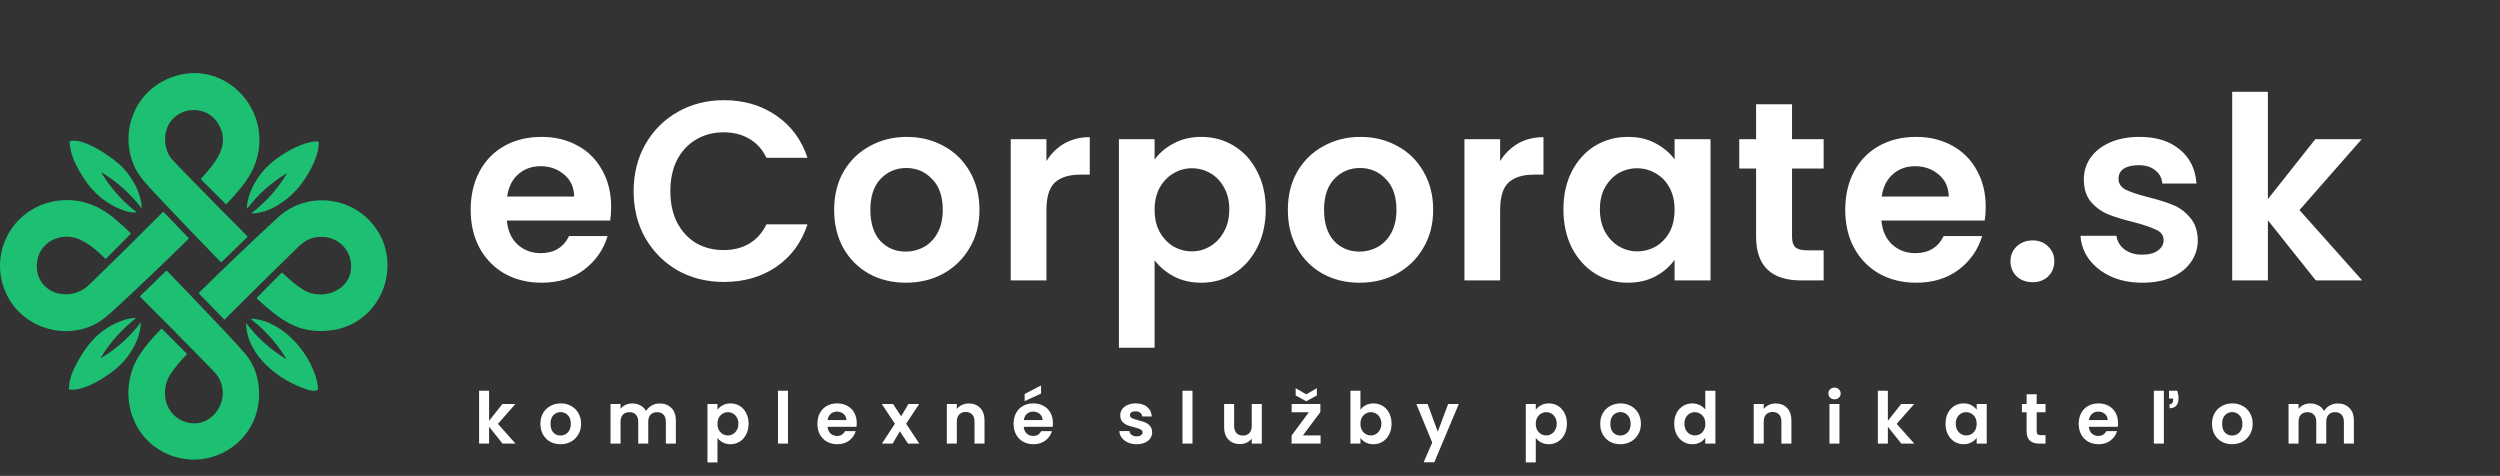
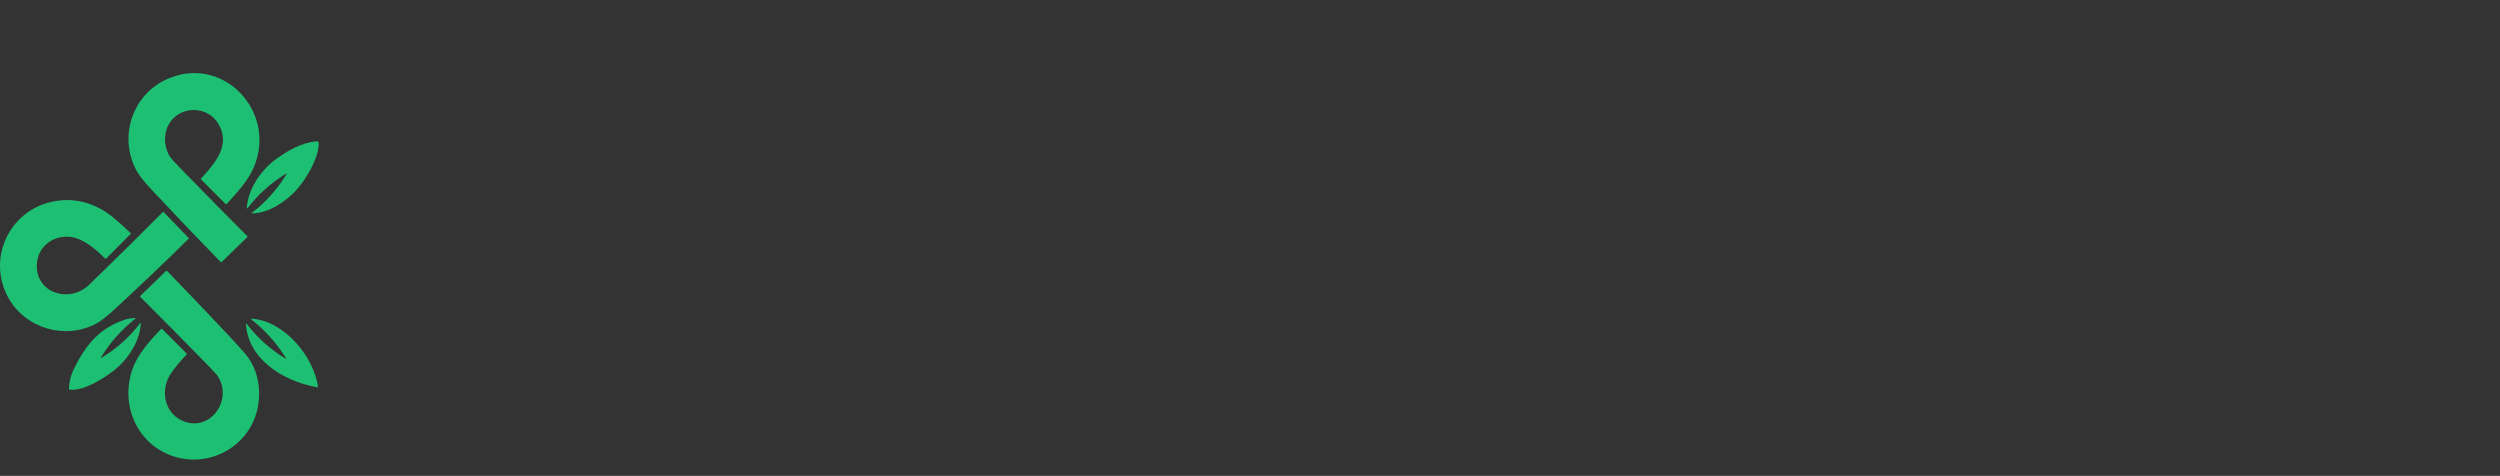
<svg xmlns="http://www.w3.org/2000/svg" width="1471" height="280" viewBox="0 0 1471 280" fill="none">
  <rect x="0" y="0" width="1471" height="280" fill="#333333" stroke="none" />
-   <path d="M359.6 121.65C359.6 124.65 359.4 127.35 359 129.75H298.25C298.75 135.75 300.85 140.45 304.55 143.85C308.25 147.25 312.8 148.95 318.2 148.95C326 148.95 331.55 145.6 334.85 138.9H357.5C355.1 146.9 350.5 153.5 343.7 158.7C336.9 163.8 328.55 166.35 318.65 166.35C310.65 166.35 303.45 164.6 297.05 161.1C290.75 157.5 285.8 152.45 282.2 145.95C278.7 139.45 276.95 131.95 276.95 123.45C276.95 114.85 278.7 107.3 282.2 100.8C285.7 94.3 290.6 89.3 296.9 85.8C303.2 82.3 310.45 80.55 318.65 80.55C326.55 80.55 333.6 82.25 339.8 85.65C346.1 89.05 350.95 93.9 354.35 100.2C357.85 106.4 359.6 113.55 359.6 121.65ZM337.85 115.65C337.75 110.25 335.8 105.95 332 102.75C328.2 99.45 323.55 97.8 318.05 97.8C312.85 97.8 308.45 99.4 304.85 102.6C301.35 105.7 299.2 110.05 298.4 115.65H337.85ZM372.828 112.5C372.828 102.2 375.128 93 379.728 84.9C384.428 76.7 390.778 70.35 398.778 65.85C406.878 61.25 415.928 58.95 425.928 58.95C437.628 58.95 447.878 61.95 456.678 67.95C465.478 73.95 471.628 82.25 475.128 92.85H450.978C448.578 87.85 445.178 84.1 440.778 81.6C436.478 79.1 431.478 77.85 425.778 77.85C419.678 77.85 414.228 79.3 409.428 82.2C404.728 85 401.028 89 398.328 94.2C395.728 99.4 394.428 105.5 394.428 112.5C394.428 119.4 395.728 125.5 398.328 130.8C401.028 136 404.728 140.05 409.428 142.95C414.228 145.75 419.678 147.15 425.778 147.15C431.478 147.15 436.478 145.9 440.778 143.4C445.178 140.8 448.578 137 450.978 132H475.128C471.628 142.7 465.478 151.05 456.678 157.05C447.978 162.95 437.728 165.9 425.928 165.9C415.928 165.9 406.878 163.65 398.778 159.15C390.778 154.55 384.428 148.2 379.728 140.1C375.128 132 372.828 122.8 372.828 112.5ZM532.965 166.35C524.965 166.35 517.765 164.6 511.365 161.1C504.965 157.5 499.915 152.45 496.215 145.95C492.615 139.45 490.815 131.95 490.815 123.45C490.815 114.95 492.665 107.45 496.365 100.95C500.165 94.45 505.315 89.45 511.815 85.95C518.315 82.35 525.565 80.55 533.565 80.55C541.565 80.55 548.815 82.35 555.315 85.95C561.815 89.45 566.915 94.45 570.615 100.95C574.415 107.45 576.315 114.95 576.315 123.45C576.315 131.95 574.365 139.45 570.465 145.95C566.665 152.45 561.465 157.5 554.865 161.1C548.365 164.6 541.065 166.35 532.965 166.35ZM532.965 148.05C536.765 148.05 540.315 147.15 543.615 145.35C547.015 143.45 549.715 140.65 551.715 136.95C553.715 133.25 554.715 128.75 554.715 123.45C554.715 115.55 552.615 109.5 548.415 105.3C544.315 101 539.265 98.85 533.265 98.85C527.265 98.85 522.215 101 518.115 105.3C514.115 109.5 512.115 115.55 512.115 123.45C512.115 131.35 514.065 137.45 517.965 141.75C521.965 145.95 526.965 148.05 532.965 148.05ZM615.719 94.8C618.419 90.4 621.919 86.95 626.219 84.45C630.619 81.95 635.619 80.7 641.219 80.7V102.75H635.669C629.069 102.75 624.069 104.3 620.669 107.4C617.369 110.5 615.719 115.9 615.719 123.6V165H594.719V81.9H615.719V94.8ZM679.364 93.9C682.064 90.1 685.764 86.95 690.464 84.45C695.264 81.85 700.714 80.55 706.814 80.55C713.914 80.55 720.314 82.3 726.014 85.8C731.814 89.3 736.364 94.3 739.664 100.8C743.064 107.2 744.764 114.65 744.764 123.15C744.764 131.65 743.064 139.2 739.664 145.8C736.364 152.3 731.814 157.35 726.014 160.95C720.314 164.55 713.914 166.35 706.814 166.35C700.714 166.35 695.314 165.1 690.614 162.6C686.014 160.1 682.264 156.95 679.364 153.15V204.6H658.364V81.9H679.364V93.9ZM723.314 123.15C723.314 118.15 722.264 113.85 720.164 110.25C718.164 106.55 715.464 103.75 712.064 101.85C708.764 99.95 705.164 99 701.264 99C697.464 99 693.864 100 690.464 102C687.164 103.9 684.464 106.7 682.364 110.4C680.364 114.1 679.364 118.45 679.364 123.45C679.364 128.45 680.364 132.8 682.364 136.5C684.464 140.2 687.164 143.05 690.464 145.05C693.864 146.95 697.464 147.9 701.264 147.9C705.164 147.9 708.764 146.9 712.064 144.9C715.464 142.9 718.164 140.05 720.164 136.35C722.264 132.65 723.314 128.25 723.314 123.15ZM799.924 166.35C791.924 166.35 784.724 164.6 778.324 161.1C771.924 157.5 766.874 152.45 763.174 145.95C759.574 139.45 757.774 131.95 757.774 123.45C757.774 114.95 759.624 107.45 763.324 100.95C767.124 94.45 772.274 89.45 778.774 85.95C785.274 82.35 792.524 80.55 800.524 80.55C808.524 80.55 815.774 82.35 822.274 85.95C828.774 89.45 833.874 94.45 837.574 100.95C841.374 107.45 843.274 114.95 843.274 123.45C843.274 131.95 841.324 139.45 837.424 145.95C833.624 152.45 828.424 157.5 821.824 161.1C815.324 164.6 808.024 166.35 799.924 166.35ZM799.924 148.05C803.724 148.05 807.274 147.15 810.574 145.35C813.974 143.45 816.674 140.65 818.674 136.95C820.674 133.25 821.674 128.75 821.674 123.45C821.674 115.55 819.574 109.5 815.374 105.3C811.274 101 806.224 98.85 800.224 98.85C794.224 98.85 789.174 101 785.074 105.3C781.074 109.5 779.074 115.55 779.074 123.45C779.074 131.35 781.024 137.45 784.924 141.75C788.924 145.95 793.924 148.05 799.924 148.05ZM882.678 94.8C885.378 90.4 888.878 86.95 893.178 84.45C897.578 81.95 902.578 80.7 908.178 80.7V102.75H902.628C896.028 102.75 891.028 104.3 887.628 107.4C884.328 110.5 882.678 115.9 882.678 123.6V165H861.678V81.9H882.678V94.8ZM919.923 123.15C919.923 114.75 921.573 107.3 924.873 100.8C928.273 94.3 932.823 89.3 938.523 85.8C944.323 82.3 950.773 80.55 957.873 80.55C964.073 80.55 969.473 81.8 974.073 84.3C978.773 86.8 982.523 89.95 985.323 93.75V81.9H1006.47V165H985.323V152.85C982.623 156.75 978.873 160 974.073 162.6C969.373 165.1 963.923 166.35 957.723 166.35C950.723 166.35 944.323 164.55 938.523 160.95C932.823 157.35 928.273 152.3 924.873 145.8C921.573 139.2 919.923 131.65 919.923 123.15ZM985.323 123.45C985.323 118.35 984.323 114 982.323 110.4C980.323 106.7 977.623 103.9 974.223 102C970.823 100 967.173 99 963.273 99C959.373 99 955.773 99.95 952.473 101.85C949.173 103.75 946.473 106.55 944.373 110.25C942.373 113.85 941.373 118.15 941.373 123.15C941.373 128.15 942.373 132.55 944.373 136.35C946.473 140.05 949.173 142.9 952.473 144.9C955.873 146.9 959.473 147.9 963.273 147.9C967.173 147.9 970.823 146.95 974.223 145.05C977.623 143.05 980.323 140.25 982.323 136.65C984.323 132.95 985.323 128.55 985.323 123.45ZM1054.43 99.15V139.35C1054.43 142.15 1055.08 144.2 1056.38 145.5C1057.78 146.7 1060.08 147.3 1063.28 147.3H1073.03V165H1059.83C1042.13 165 1033.28 156.4 1033.28 139.2V99.15H1023.38V81.9H1033.28V61.35H1054.43V81.9H1073.03V99.15H1054.43ZM1168.39 121.65C1168.39 124.65 1168.19 127.35 1167.79 129.75H1107.04C1107.54 135.75 1109.64 140.45 1113.34 143.85C1117.04 147.25 1121.59 148.95 1126.99 148.95C1134.79 148.95 1140.34 145.6 1143.64 138.9H1166.29C1163.89 146.9 1159.29 153.5 1152.49 158.7C1145.69 163.8 1137.34 166.35 1127.44 166.35C1119.44 166.35 1112.24 164.6 1105.84 161.1C1099.54 157.5 1094.59 152.45 1090.99 145.95C1087.49 139.45 1085.74 131.95 1085.74 123.45C1085.74 114.85 1087.49 107.3 1090.99 100.8C1094.49 94.3 1099.39 89.3 1105.69 85.8C1111.99 82.3 1119.24 80.55 1127.44 80.55C1135.34 80.55 1142.39 82.25 1148.59 85.65C1154.89 89.05 1159.74 93.9 1163.14 100.2C1166.64 106.4 1168.39 113.55 1168.39 121.65ZM1146.64 115.65C1146.54 110.25 1144.59 105.95 1140.79 102.75C1136.99 99.45 1132.34 97.8 1126.84 97.8C1121.64 97.8 1117.24 99.4 1113.64 102.6C1110.14 105.7 1107.99 110.05 1107.19 115.65H1146.64ZM1196.02 166.05C1192.22 166.05 1189.07 164.9 1186.57 162.6C1184.17 160.2 1182.97 157.25 1182.97 153.75C1182.97 150.25 1184.17 147.35 1186.57 145.05C1189.07 142.65 1192.22 141.45 1196.02 141.45C1199.72 141.45 1202.77 142.65 1205.17 145.05C1207.57 147.35 1208.77 150.25 1208.77 153.75C1208.77 157.25 1207.57 160.2 1205.17 162.6C1202.77 164.9 1199.72 166.05 1196.02 166.05ZM1260.48 166.35C1253.68 166.35 1247.58 165.15 1242.18 162.75C1236.78 160.25 1232.48 156.9 1229.28 152.7C1226.18 148.5 1224.48 143.85 1224.18 138.75H1245.33C1245.73 141.95 1247.28 144.6 1249.98 146.7C1252.78 148.8 1256.23 149.85 1260.33 149.85C1264.33 149.85 1267.43 149.05 1269.63 147.45C1271.93 145.85 1273.08 143.8 1273.08 141.3C1273.08 138.6 1271.68 136.6 1268.88 135.3C1266.18 133.9 1261.83 132.4 1255.83 130.8C1249.63 129.3 1244.53 127.75 1240.53 126.15C1236.63 124.55 1233.23 122.1 1230.33 118.8C1227.53 115.5 1226.13 111.05 1226.13 105.45C1226.13 100.85 1227.43 96.65 1230.03 92.85C1232.73 89.05 1236.53 86.05 1241.43 83.85C1246.43 81.65 1252.28 80.55 1258.98 80.55C1268.88 80.55 1276.78 83.05 1282.68 88.05C1288.58 92.95 1291.83 99.6 1292.43 108H1272.33C1272.03 104.7 1270.63 102.1 1268.13 100.2C1265.73 98.2 1262.48 97.2 1258.38 97.2C1254.58 97.2 1251.63 97.9 1249.53 99.3C1247.53 100.7 1246.53 102.65 1246.53 105.15C1246.53 107.95 1247.93 110.1 1250.73 111.6C1253.53 113 1257.88 114.45 1263.78 115.95C1269.78 117.45 1274.73 119 1278.63 120.6C1282.53 122.2 1285.88 124.7 1288.68 128.1C1291.58 131.4 1293.08 135.8 1293.18 141.3C1293.18 146.1 1291.83 150.4 1289.13 154.2C1286.53 158 1282.73 161 1277.73 163.2C1272.83 165.3 1267.08 166.35 1260.48 166.35ZM1362.62 165L1334.42 129.6V165H1313.42V54H1334.42V117.15L1362.32 81.9H1389.62L1353.02 123.6L1389.92 165H1362.62Z" fill="white" />
-   <path d="M295.674 261L287.778 251.088V261H281.898V229.92H287.778V247.602L295.59 237.732H303.234L292.986 249.408L303.318 261H295.674ZM329.777 261.378C327.537 261.378 325.521 260.888 323.729 259.908C321.937 258.9 320.523 257.486 319.487 255.666C318.479 253.846 317.975 251.746 317.975 249.366C317.975 246.986 318.493 244.886 319.529 243.066C320.593 241.246 322.035 239.846 323.855 238.866C325.675 237.858 327.705 237.354 329.945 237.354C332.185 237.354 334.215 237.858 336.035 238.866C337.855 239.846 339.283 241.246 340.319 243.066C341.383 244.886 341.915 246.986 341.915 249.366C341.915 251.746 341.369 253.846 340.277 255.666C339.213 257.486 337.757 258.9 335.909 259.908C334.089 260.888 332.045 261.378 329.777 261.378ZM329.777 256.254C330.841 256.254 331.835 256.002 332.759 255.498C333.711 254.966 334.467 254.182 335.027 253.146C335.587 252.11 335.867 250.85 335.867 249.366C335.867 247.154 335.279 245.46 334.103 244.284C332.955 243.08 331.541 242.478 329.861 242.478C328.181 242.478 326.767 243.08 325.619 244.284C324.499 245.46 323.939 247.154 323.939 249.366C323.939 251.578 324.485 253.286 325.577 254.49C326.697 255.666 328.097 256.254 329.777 256.254ZM388.145 237.396C391.001 237.396 393.297 238.278 395.033 240.042C396.797 241.778 397.679 244.214 397.679 247.35V261H391.799V248.148C391.799 246.328 391.337 244.942 390.413 243.99C389.489 243.01 388.229 242.52 386.633 242.52C385.037 242.52 383.763 243.01 382.811 243.99C381.887 244.942 381.425 246.328 381.425 248.148V261H375.545V248.148C375.545 246.328 375.083 244.942 374.159 243.99C373.235 243.01 371.975 242.52 370.379 242.52C368.755 242.52 367.467 243.01 366.515 243.99C365.591 244.942 365.129 246.328 365.129 248.148V261H359.249V237.732H365.129V240.546C365.885 239.566 366.851 238.796 368.027 238.236C369.231 237.676 370.547 237.396 371.975 237.396C373.795 237.396 375.419 237.788 376.847 238.572C378.275 239.328 379.381 240.42 380.165 241.848C380.921 240.504 382.013 239.426 383.441 238.614C384.897 237.802 386.465 237.396 388.145 237.396ZM422.158 241.092C422.914 240.028 423.95 239.146 425.266 238.446C426.61 237.718 428.136 237.354 429.844 237.354C431.832 237.354 433.624 237.844 435.22 238.824C436.844 239.804 438.118 241.204 439.042 243.024C439.994 244.816 440.47 246.902 440.47 249.282C440.47 251.662 439.994 253.776 439.042 255.624C438.118 257.444 436.844 258.858 435.22 259.866C433.624 260.874 431.832 261.378 429.844 261.378C428.136 261.378 426.624 261.028 425.308 260.328C424.02 259.628 422.97 258.746 422.158 257.682V272.088H416.278V237.732H422.158V241.092ZM434.464 249.282C434.464 247.882 434.17 246.678 433.582 245.67C433.022 244.634 432.266 243.85 431.314 243.318C430.39 242.786 429.382 242.52 428.29 242.52C427.226 242.52 426.218 242.8 425.266 243.36C424.342 243.892 423.586 244.676 422.998 245.712C422.438 246.748 422.158 247.966 422.158 249.366C422.158 250.766 422.438 251.984 422.998 253.02C423.586 254.056 424.342 254.854 425.266 255.414C426.218 255.946 427.226 256.212 428.29 256.212C429.382 256.212 430.39 255.932 431.314 255.372C432.266 254.812 433.022 254.014 433.582 252.978C434.17 251.942 434.464 250.71 434.464 249.282ZM463.643 229.92V261H457.763V229.92H463.643ZM504.103 248.862C504.103 249.702 504.047 250.458 503.935 251.13H486.925C487.065 252.81 487.653 254.126 488.689 255.078C489.725 256.03 490.999 256.506 492.511 256.506C494.695 256.506 496.249 255.568 497.173 253.692H503.515C502.843 255.932 501.555 257.78 499.651 259.236C497.747 260.664 495.409 261.378 492.637 261.378C490.397 261.378 488.381 260.888 486.589 259.908C484.825 258.9 483.439 257.486 482.431 255.666C481.451 253.846 480.961 251.746 480.961 249.366C480.961 246.958 481.451 244.844 482.431 243.024C483.411 241.204 484.783 239.804 486.547 238.824C488.311 237.844 490.341 237.354 492.637 237.354C494.849 237.354 496.823 237.83 498.559 238.782C500.323 239.734 501.681 241.092 502.633 242.856C503.613 244.592 504.103 246.594 504.103 248.862ZM498.013 247.182C497.985 245.67 497.439 244.466 496.375 243.57C495.311 242.646 494.009 242.184 492.469 242.184C491.013 242.184 489.781 242.632 488.773 243.528C487.793 244.396 487.191 245.614 486.967 247.182H498.013ZM534.266 261L529.478 253.776L525.236 261H518.936L526.538 249.324L518.852 237.732H525.488L530.234 244.914L534.518 237.732H540.818L533.174 249.324L540.902 261H534.266ZM570.01 237.396C572.782 237.396 575.022 238.278 576.73 240.042C578.438 241.778 579.292 244.214 579.292 247.35V261H573.412V248.148C573.412 246.3 572.95 244.886 572.026 243.906C571.102 242.898 569.842 242.394 568.246 242.394C566.622 242.394 565.334 242.898 564.382 243.906C563.458 244.886 562.996 246.3 562.996 248.148V261H557.116V237.732H562.996V240.63C563.78 239.622 564.774 238.838 565.978 238.278C567.21 237.69 568.554 237.396 570.01 237.396ZM619.534 248.862C619.534 249.702 619.478 250.458 619.366 251.13H602.356C602.496 252.81 603.084 254.126 604.12 255.078C605.156 256.03 606.43 256.506 607.942 256.506C610.126 256.506 611.68 255.568 612.604 253.692H618.946C618.274 255.932 616.986 257.78 615.082 259.236C613.178 260.664 610.84 261.378 608.068 261.378C605.828 261.378 603.812 260.888 602.02 259.908C600.256 258.9 598.87 257.486 597.862 255.666C596.882 253.846 596.392 251.746 596.392 249.366C596.392 246.958 596.882 244.844 597.862 243.024C598.842 241.204 600.214 239.804 601.978 238.824C603.742 237.844 605.772 237.354 608.068 237.354C610.28 237.354 612.254 237.83 613.99 238.782C615.754 239.734 617.112 241.092 618.064 242.856C619.044 244.592 619.534 246.594 619.534 248.862ZM613.444 247.182C613.416 245.67 612.87 244.466 611.806 243.57C610.742 242.646 609.44 242.184 607.9 242.184C606.444 242.184 605.212 242.632 604.204 243.528C603.224 244.396 602.622 245.614 602.398 247.182H613.444ZM612.562 231.6L602.902 236.01V231.81L612.562 226.812V231.6ZM668.777 261.378C666.873 261.378 665.165 261.042 663.653 260.37C662.141 259.67 660.937 258.732 660.041 257.556C659.173 256.38 658.697 255.078 658.613 253.65H664.535C664.647 254.546 665.081 255.288 665.837 255.876C666.621 256.464 667.587 256.758 668.735 256.758C669.855 256.758 670.723 256.534 671.339 256.086C671.983 255.638 672.305 255.064 672.305 254.364C672.305 253.608 671.913 253.048 671.129 252.684C670.373 252.292 669.155 251.872 667.475 251.424C665.739 251.004 664.311 250.57 663.191 250.122C662.099 249.674 661.147 248.988 660.335 248.064C659.551 247.14 659.159 245.894 659.159 244.326C659.159 243.038 659.523 241.862 660.251 240.798C661.007 239.734 662.071 238.894 663.443 238.278C664.843 237.662 666.481 237.354 668.357 237.354C671.129 237.354 673.341 238.054 674.993 239.454C676.645 240.826 677.555 242.688 677.723 245.04H672.095C672.011 244.116 671.619 243.388 670.919 242.856C670.247 242.296 669.337 242.016 668.189 242.016C667.125 242.016 666.299 242.212 665.711 242.604C665.151 242.996 664.871 243.542 664.871 244.242C664.871 245.026 665.263 245.628 666.047 246.048C666.831 246.44 668.049 246.846 669.701 247.266C671.381 247.686 672.767 248.12 673.859 248.568C674.951 249.016 675.889 249.716 676.673 250.668C677.485 251.592 677.905 252.824 677.933 254.364C677.933 255.708 677.555 256.912 676.799 257.976C676.071 259.04 675.007 259.88 673.607 260.496C672.235 261.084 670.625 261.378 668.777 261.378ZM701.66 229.92V261H695.78V229.92H701.66ZM742.456 237.732V261H736.534V258.06C735.778 259.068 734.784 259.866 733.552 260.454C732.348 261.014 731.032 261.294 729.604 261.294C727.784 261.294 726.174 260.916 724.774 260.16C723.374 259.376 722.268 258.242 721.456 256.758C720.672 255.246 720.28 253.454 720.28 251.382V237.732H726.16V250.542C726.16 252.39 726.622 253.818 727.546 254.826C728.47 255.806 729.73 256.296 731.326 256.296C732.95 256.296 734.224 255.806 735.148 254.826C736.072 253.818 736.534 252.39 736.534 250.542V237.732H742.456ZM766.653 256.17H777.027V261H759.975V256.254L770.139 242.562H760.017V237.732H776.901V242.478L766.653 256.17ZM774.843 232.692L768.627 236.094L762.369 232.692V228.408L768.627 232.02L774.843 228.408V232.692ZM800.48 241.134C801.236 240.014 802.272 239.104 803.588 238.404C804.932 237.704 806.458 237.354 808.166 237.354C810.154 237.354 811.946 237.844 813.542 238.824C815.166 239.804 816.44 241.204 817.364 243.024C818.316 244.816 818.792 246.902 818.792 249.282C818.792 251.662 818.316 253.776 817.364 255.624C816.44 257.444 815.166 258.858 813.542 259.866C811.946 260.874 810.154 261.378 808.166 261.378C806.43 261.378 804.904 261.042 803.588 260.37C802.3 259.67 801.264 258.774 800.48 257.682V261H794.6V229.92H800.48V241.134ZM812.786 249.282C812.786 247.882 812.492 246.678 811.904 245.67C811.344 244.634 810.588 243.85 809.636 243.318C808.712 242.786 807.704 242.52 806.612 242.52C805.548 242.52 804.54 242.8 803.588 243.36C802.664 243.892 801.908 244.676 801.32 245.712C800.76 246.748 800.48 247.966 800.48 249.366C800.48 250.766 800.76 251.984 801.32 253.02C801.908 254.056 802.664 254.854 803.588 255.414C804.54 255.946 805.548 256.212 806.612 256.212C807.704 256.212 808.712 255.932 809.636 255.372C810.588 254.812 811.344 254.014 811.904 252.978C812.492 251.942 812.786 250.71 812.786 249.282ZM858.345 237.732L843.939 272.004H837.681L842.721 260.412L833.397 237.732H839.991L845.997 253.986L852.087 237.732H858.345ZM903.652 241.092C904.408 240.028 905.444 239.146 906.76 238.446C908.104 237.718 909.63 237.354 911.338 237.354C913.326 237.354 915.118 237.844 916.714 238.824C918.338 239.804 919.612 241.204 920.536 243.024C921.488 244.816 921.964 246.902 921.964 249.282C921.964 251.662 921.488 253.776 920.536 255.624C919.612 257.444 918.338 258.858 916.714 259.866C915.118 260.874 913.326 261.378 911.338 261.378C909.63 261.378 908.118 261.028 906.802 260.328C905.514 259.628 904.464 258.746 903.652 257.682V272.088H897.772V237.732H903.652V241.092ZM915.958 249.282C915.958 247.882 915.664 246.678 915.076 245.67C914.516 244.634 913.76 243.85 912.808 243.318C911.884 242.786 910.876 242.52 909.784 242.52C908.72 242.52 907.712 242.8 906.76 243.36C905.836 243.892 905.08 244.676 904.492 245.712C903.932 246.748 903.652 247.966 903.652 249.366C903.652 250.766 903.932 251.984 904.492 253.02C905.08 254.056 905.836 254.854 906.76 255.414C907.712 255.946 908.72 256.212 909.784 256.212C910.876 256.212 911.884 255.932 912.808 255.372C913.76 254.812 914.516 254.014 915.076 252.978C915.664 251.942 915.958 250.71 915.958 249.282ZM953.369 261.378C951.129 261.378 949.113 260.888 947.321 259.908C945.529 258.9 944.115 257.486 943.079 255.666C942.071 253.846 941.567 251.746 941.567 249.366C941.567 246.986 942.085 244.886 943.121 243.066C944.185 241.246 945.627 239.846 947.447 238.866C949.267 237.858 951.297 237.354 953.537 237.354C955.777 237.354 957.807 237.858 959.627 238.866C961.447 239.846 962.875 241.246 963.911 243.066C964.975 244.886 965.507 246.986 965.507 249.366C965.507 251.746 964.961 253.846 963.869 255.666C962.805 257.486 961.349 258.9 959.501 259.908C957.681 260.888 955.637 261.378 953.369 261.378ZM953.369 256.254C954.433 256.254 955.427 256.002 956.351 255.498C957.303 254.966 958.059 254.182 958.619 253.146C959.179 252.11 959.459 250.85 959.459 249.366C959.459 247.154 958.871 245.46 957.695 244.284C956.547 243.08 955.133 242.478 953.453 242.478C951.773 242.478 950.359 243.08 949.211 244.284C948.091 245.46 947.531 247.154 947.531 249.366C947.531 251.578 948.077 253.286 949.169 254.49C950.289 255.666 951.689 256.254 953.369 256.254ZM985.108 249.282C985.108 246.93 985.57 244.844 986.494 243.024C987.446 241.204 988.734 239.804 990.358 238.824C991.982 237.844 993.788 237.354 995.776 237.354C997.288 237.354 998.73 237.69 1000.1 238.362C1001.47 239.006 1002.57 239.874 1003.38 240.966V229.92H1009.34V261H1003.38V257.556C1002.65 258.704 1001.63 259.628 1000.31 260.328C998.996 261.028 997.47 261.378 995.734 261.378C993.774 261.378 991.982 260.874 990.358 259.866C988.734 258.858 987.446 257.444 986.494 255.624C985.57 253.776 985.108 251.662 985.108 249.282ZM1003.42 249.366C1003.42 247.938 1003.14 246.72 1002.58 245.712C1002.02 244.676 1001.26 243.892 1000.31 243.36C999.36 242.8 998.338 242.52 997.246 242.52C996.154 242.52 995.146 242.786 994.222 243.318C993.298 243.85 992.542 244.634 991.954 245.67C991.394 246.678 991.114 247.882 991.114 249.282C991.114 250.682 991.394 251.914 991.954 252.978C992.542 254.014 993.298 254.812 994.222 255.372C995.174 255.932 996.182 256.212 997.246 256.212C998.338 256.212 999.36 255.946 1000.31 255.414C1001.26 254.854 1002.02 254.07 1002.58 253.062C1003.14 252.026 1003.42 250.794 1003.42 249.366ZM1044.78 237.396C1047.55 237.396 1049.79 238.278 1051.5 240.042C1053.21 241.778 1054.06 244.214 1054.06 247.35V261H1048.18V248.148C1048.18 246.3 1047.72 244.886 1046.8 243.906C1045.87 242.898 1044.61 242.394 1043.02 242.394C1041.39 242.394 1040.1 242.898 1039.15 243.906C1038.23 244.886 1037.77 246.3 1037.77 248.148V261H1031.89V237.732H1037.77V240.63C1038.55 239.622 1039.54 238.838 1040.75 238.278C1041.98 237.69 1043.32 237.396 1044.78 237.396ZM1079.43 234.96C1078.4 234.96 1077.53 234.638 1076.83 233.994C1076.16 233.322 1075.82 232.496 1075.82 231.516C1075.82 230.536 1076.16 229.724 1076.83 229.08C1077.53 228.408 1078.4 228.072 1079.43 228.072C1080.47 228.072 1081.32 228.408 1082 229.08C1082.7 229.724 1083.05 230.536 1083.05 231.516C1083.05 232.496 1082.7 233.322 1082 233.994C1081.32 234.638 1080.47 234.96 1079.43 234.96ZM1082.33 237.732V261H1076.45V237.732H1082.33ZM1118.72 261L1110.82 251.088V261H1104.94V229.92H1110.82V247.602L1118.63 237.732H1126.28L1116.03 249.408L1126.36 261H1118.72ZM1144.76 249.282C1144.76 246.93 1145.22 244.844 1146.14 243.024C1147.1 241.204 1148.37 239.804 1149.97 238.824C1151.59 237.844 1153.4 237.354 1155.38 237.354C1157.12 237.354 1158.63 237.704 1159.92 238.404C1161.24 239.104 1162.29 239.986 1163.07 241.05V237.732H1168.99V261H1163.07V257.598C1162.31 258.69 1161.26 259.6 1159.92 260.328C1158.6 261.028 1157.08 261.378 1155.34 261.378C1153.38 261.378 1151.59 260.874 1149.97 259.866C1148.37 258.858 1147.1 257.444 1146.14 255.624C1145.22 253.776 1144.76 251.662 1144.76 249.282ZM1163.07 249.366C1163.07 247.938 1162.79 246.72 1162.23 245.712C1161.67 244.676 1160.91 243.892 1159.96 243.36C1159.01 242.8 1157.99 242.52 1156.9 242.52C1155.8 242.52 1154.8 242.786 1153.87 243.318C1152.95 243.85 1152.19 244.634 1151.6 245.67C1151.04 246.678 1150.76 247.882 1150.76 249.282C1150.76 250.682 1151.04 251.914 1151.6 252.978C1152.19 254.014 1152.95 254.812 1153.87 255.372C1154.82 255.932 1155.83 256.212 1156.9 256.212C1157.99 256.212 1159.01 255.946 1159.96 255.414C1160.91 254.854 1161.67 254.07 1162.23 253.062C1162.79 252.026 1163.07 250.794 1163.07 249.366ZM1198.38 242.562V253.818C1198.38 254.602 1198.56 255.176 1198.93 255.54C1199.32 255.876 1199.96 256.044 1200.86 256.044H1203.59V261H1199.89C1194.94 261 1192.46 258.592 1192.46 253.776V242.562H1189.69V237.732H1192.46V231.978H1198.38V237.732H1203.59V242.562H1198.38ZM1246.25 248.862C1246.25 249.702 1246.19 250.458 1246.08 251.13H1229.07C1229.21 252.81 1229.8 254.126 1230.83 255.078C1231.87 256.03 1233.14 256.506 1234.66 256.506C1236.84 256.506 1238.39 255.568 1239.32 253.692H1245.66C1244.99 255.932 1243.7 257.78 1241.8 259.236C1239.89 260.664 1237.55 261.378 1234.78 261.378C1232.54 261.378 1230.53 260.888 1228.73 259.908C1226.97 258.9 1225.58 257.486 1224.58 255.666C1223.6 253.846 1223.11 251.746 1223.11 249.366C1223.11 246.958 1223.6 244.844 1224.58 243.024C1225.56 241.204 1226.93 239.804 1228.69 238.824C1230.46 237.844 1232.49 237.354 1234.78 237.354C1236.99 237.354 1238.97 237.83 1240.7 238.782C1242.47 239.734 1243.83 241.092 1244.78 242.856C1245.76 244.592 1246.25 246.594 1246.25 248.862ZM1240.16 247.182C1240.13 245.67 1239.58 244.466 1238.52 243.57C1237.46 242.646 1236.15 242.184 1234.61 242.184C1233.16 242.184 1231.93 242.632 1230.92 243.528C1229.94 244.396 1229.34 245.614 1229.11 247.182H1240.16ZM1273.22 229.92V261H1267.34V229.92H1273.22ZM1281.12 229.92C1281.59 231.46 1281.83 232.972 1281.83 234.456C1281.83 236.304 1281.38 237.732 1280.49 238.74C1279.62 239.72 1278.32 240.21 1276.58 240.21V237.816C1277.98 237.816 1278.68 236.976 1278.68 235.296V234.498H1276.24V229.92H1281.12ZM1313.34 261.378C1311.1 261.378 1309.08 260.888 1307.29 259.908C1305.5 258.9 1304.08 257.486 1303.05 255.666C1302.04 253.846 1301.54 251.746 1301.54 249.366C1301.54 246.986 1302.05 244.886 1303.09 243.066C1304.15 241.246 1305.6 239.846 1307.42 238.866C1309.24 237.858 1311.27 237.354 1313.51 237.354C1315.75 237.354 1317.78 237.858 1319.6 238.866C1321.42 239.846 1322.84 241.246 1323.88 243.066C1324.94 244.886 1325.48 246.986 1325.48 249.366C1325.48 251.746 1324.93 253.846 1323.84 255.666C1322.77 257.486 1321.32 258.9 1319.47 259.908C1317.65 260.888 1315.61 261.378 1313.34 261.378ZM1313.34 256.254C1314.4 256.254 1315.4 256.002 1316.32 255.498C1317.27 254.966 1318.03 254.182 1318.59 253.146C1319.15 252.11 1319.43 250.85 1319.43 249.366C1319.43 247.154 1318.84 245.46 1317.66 244.284C1316.52 243.08 1315.1 242.478 1313.42 242.478C1311.74 242.478 1310.33 243.08 1309.18 244.284C1308.06 245.46 1307.5 247.154 1307.5 249.366C1307.5 251.578 1308.05 253.286 1309.14 254.49C1310.26 255.666 1311.66 256.254 1313.34 256.254ZM1375.49 237.396C1378.34 237.396 1380.64 238.278 1382.37 240.042C1384.14 241.778 1385.02 244.214 1385.02 247.35V261H1379.14V248.148C1379.14 246.328 1378.68 244.942 1377.75 243.99C1376.83 243.01 1375.57 242.52 1373.97 242.52C1372.38 242.52 1371.1 243.01 1370.15 243.99C1369.23 244.942 1368.77 246.328 1368.77 248.148V261H1362.89V248.148C1362.89 246.328 1362.42 244.942 1361.5 243.99C1360.58 243.01 1359.32 242.52 1357.72 242.52C1356.1 242.52 1354.81 243.01 1353.86 243.99C1352.93 244.942 1352.47 246.328 1352.47 248.148V261H1346.59V237.732H1352.47V240.546C1353.23 239.566 1354.19 238.796 1355.37 238.236C1356.57 237.676 1357.89 237.396 1359.32 237.396C1361.14 237.396 1362.76 237.788 1364.19 238.572C1365.62 239.328 1366.72 240.42 1367.51 241.848C1368.26 240.504 1369.35 239.426 1370.78 238.614C1372.24 237.802 1373.81 237.396 1375.49 237.396Z" fill="white" />
  <path d="M101.824 69.798C96.064 75.709 95.763 85.445 99.994 92.2C100.612 93.179 103.335 96.143 108.165 101.093C120.554 113.779 133.001 126.407 145.506 138.977C145.692 139.158 145.692 139.338 145.506 139.519L130.446 154.128C130.235 154.328 130.027 154.326 129.821 154.12C116.714 140.726 103.762 127.187 90.966 113.503C86.659 108.902 81.794 103.819 79.264 98.337C70.281 78.872 78.368 55.8 97.818 46.779C130.905 31.432 163.451 65.656 149.249 98.646C146.003 106.198 139.279 113.676 133.315 120.039C133.139 120.225 132.964 120.227 132.788 120.046L118.36 105.649C118.165 105.448 118.16 105.245 118.345 105.039C126.32 96.191 136.237 85.385 128.27 72.516C122.6 63.352 109.354 62.065 101.824 69.798Z" fill="#1DBF73" />
-   <path d="M59.852 101.922C65.203 110.758 71.957 118.336 80.115 124.656C80.396 124.872 80.361 124.987 80.01 125.002C77.901 125.108 75.828 124.821 73.79 124.144C62.864 120.537 54.678 113.556 48.752 104.038C44.483 97.186 41.523 91.305 40.906 83.669C40.881 83.363 41.014 83.165 41.305 83.075C49.204 80.635 67.382 93.285 72.48 98.85C78.044 104.919 83.022 113.579 83.353 122.02C83.373 122.472 83.245 122.52 82.969 122.163C76.749 114.001 68.888 106.945 60.115 101.659C59.673 101.393 59.586 101.481 59.852 101.922Z" fill="#1DBF73" />
  <path d="M168.526 102.081C159.59 107.447 151.962 114.264 145.642 122.532C145.609 122.574 145.564 122.604 145.514 122.619C145.463 122.633 145.409 122.631 145.359 122.613C145.309 122.594 145.267 122.56 145.238 122.516C145.209 122.472 145.195 122.419 145.198 122.367C145.951 111.501 153.112 100.59 161.824 94.053C168.564 89.001 177.63 83.76 186.199 83.165C187.078 83.1 187.519 83.506 187.524 84.385C187.569 93.052 180.16 105.198 174.957 111.169C168.797 118.24 158.285 125.409 148.421 125.567C147.989 125.577 147.944 125.449 148.285 125.183C156.518 118.828 163.328 111.189 168.714 102.269C168.732 102.243 168.74 102.211 168.737 102.18C168.734 102.149 168.72 102.119 168.698 102.097C168.675 102.075 168.646 102.061 168.615 102.058C168.583 102.055 168.552 102.063 168.526 102.081Z" fill="#1DBF73" />
  <path d="M21.817 154.091C19.596 171.877 40.409 179.211 52.555 167.457C67.078 153.396 81.483 139.179 95.77 124.807C95.951 124.626 96.129 124.628 96.305 124.814L110.966 139.98C111.142 140.16 111.139 140.339 110.958 140.514C96.837 154.405 82.517 168.067 67.999 181.501C63.22 185.923 59.453 188.878 56.697 190.364C38.579 200.107 15.138 193.413 5.01 175.386C-7.904 152.382 5.326 123.76 31.207 118.564C42.291 116.34 52.783 118.499 62.683 125.04C65.946 127.199 70.66 131.227 76.824 137.126C77.01 137.301 77.013 137.48 76.832 137.66L62.495 152.118C62.259 152.359 62.023 152.359 61.787 152.118C56.629 146.764 49.106 140.431 41.779 139.437C32.291 138.142 23.059 144.121 21.817 154.091Z" fill="#1DBF73" />
-   <path d="M206.372 153.858C204.505 142.058 191.907 136.199 181.222 141.071C179.465 141.87 177.459 143.363 175.205 145.552C160.788 159.568 146.483 173.682 132.291 187.894C132.13 188.054 131.972 188.054 131.817 187.894L117.095 172.72C116.935 172.55 116.937 172.382 117.103 172.216C132.329 157.256 147.765 142.527 163.413 128.029C179.008 113.579 203.323 114.746 217.697 130.062C238.804 152.54 225.815 190.612 194.497 194.415C175.205 196.749 164.354 187.728 151.229 175.702C151.018 175.507 151.013 175.306 151.214 175.1L165.597 160.574C165.787 160.379 165.981 160.376 166.177 160.567C170.378 164.628 174.304 167.836 177.954 170.19C190.288 178.142 208.925 170.032 206.372 153.858Z" fill="#1DBF73" />
  <path d="M106.704 247.283C123.27 255.311 137.833 235.22 127.72 220.732C127.268 220.09 124.726 217.397 120.092 212.653C107.643 199.917 95.115 187.254 82.51 174.663C82.344 174.498 82.344 174.334 82.51 174.174L97.675 159.437C97.886 159.227 98.097 159.229 98.308 159.445C110.652 172.166 122.883 184.979 135.002 197.886C139.259 202.429 142.472 205.996 144.64 208.586C153.488 219.166 154.558 235.378 149.256 247.555C141.952 264.347 123.255 273.571 105.491 269.46C81.719 263.955 69.957 239.226 78.135 216.681C81.199 208.225 88.534 200.04 94.844 193.526C95.004 193.36 95.168 193.36 95.333 193.526L109.821 208.014C110.012 208.205 110.015 208.396 109.829 208.586C106.034 212.517 102.924 216.275 100.499 219.859C94.377 228.895 96.35 242.268 106.704 247.283Z" fill="#1DBF73" />
  <path d="M59.588 210.582C68.564 205.22 76.212 198.383 82.532 190.07C82.554 190.038 82.585 190.014 82.622 190.002C82.658 189.99 82.698 189.99 82.734 190.003C82.771 190.016 82.802 190.041 82.822 190.073C82.843 190.106 82.852 190.144 82.848 190.183C82.449 199.633 76.621 209.385 69.739 215.695C63.82 221.124 49.453 230.499 40.989 229.226C40.703 229.186 40.562 229.02 40.567 228.729C40.662 224.678 41.697 220.662 43.669 216.681C50.371 203.142 58.504 193.082 73.135 188.217C75.253 187.51 77.422 187.153 79.641 187.148C79.972 187.148 80.007 187.249 79.746 187.449C71.588 193.86 64.794 201.493 59.362 210.348C59.126 210.735 59.201 210.813 59.588 210.582Z" fill="#1DBF73" />
-   <path d="M168.466 211.109C163.029 202.148 156.179 194.447 147.916 188.007C147.87 187.97 147.836 187.919 147.82 187.862C147.804 187.805 147.807 187.744 147.828 187.689C147.849 187.634 147.887 187.586 147.937 187.554C147.986 187.522 148.045 187.506 148.104 187.51C167.419 188.752 184.987 210.266 187.155 228.006C187.524 231.034 182.411 229.731 180.928 229.256C164.204 223.88 145.77 209.806 144.708 190.574C144.707 190.532 144.718 190.489 144.742 190.454C144.766 190.418 144.8 190.391 144.84 190.376C144.88 190.361 144.924 190.359 144.965 190.37C145.006 190.382 145.043 190.405 145.07 190.439C151.505 198.837 159.264 205.77 168.345 211.237C168.363 211.247 168.383 211.251 168.404 211.248C168.424 211.245 168.442 211.235 168.456 211.22C168.47 211.206 168.478 211.187 168.48 211.166C168.482 211.146 168.477 211.126 168.466 211.109Z" fill="#1DBF73" />
+   <path d="M168.466 211.109C163.029 202.148 156.179 194.447 147.916 188.007C147.87 187.97 147.836 187.919 147.82 187.862C147.804 187.805 147.807 187.744 147.828 187.689C147.849 187.634 147.887 187.586 147.937 187.554C147.986 187.522 148.045 187.506 148.104 187.51C167.419 188.752 184.987 210.266 187.155 228.006C164.204 223.88 145.77 209.806 144.708 190.574C144.707 190.532 144.718 190.489 144.742 190.454C144.766 190.418 144.8 190.391 144.84 190.376C144.88 190.361 144.924 190.359 144.965 190.37C145.006 190.382 145.043 190.405 145.07 190.439C151.505 198.837 159.264 205.77 168.345 211.237C168.363 211.247 168.383 211.251 168.404 211.248C168.424 211.245 168.442 211.235 168.456 211.22C168.47 211.206 168.478 211.187 168.48 211.166C168.482 211.146 168.477 211.126 168.466 211.109Z" fill="#1DBF73" />
</svg>